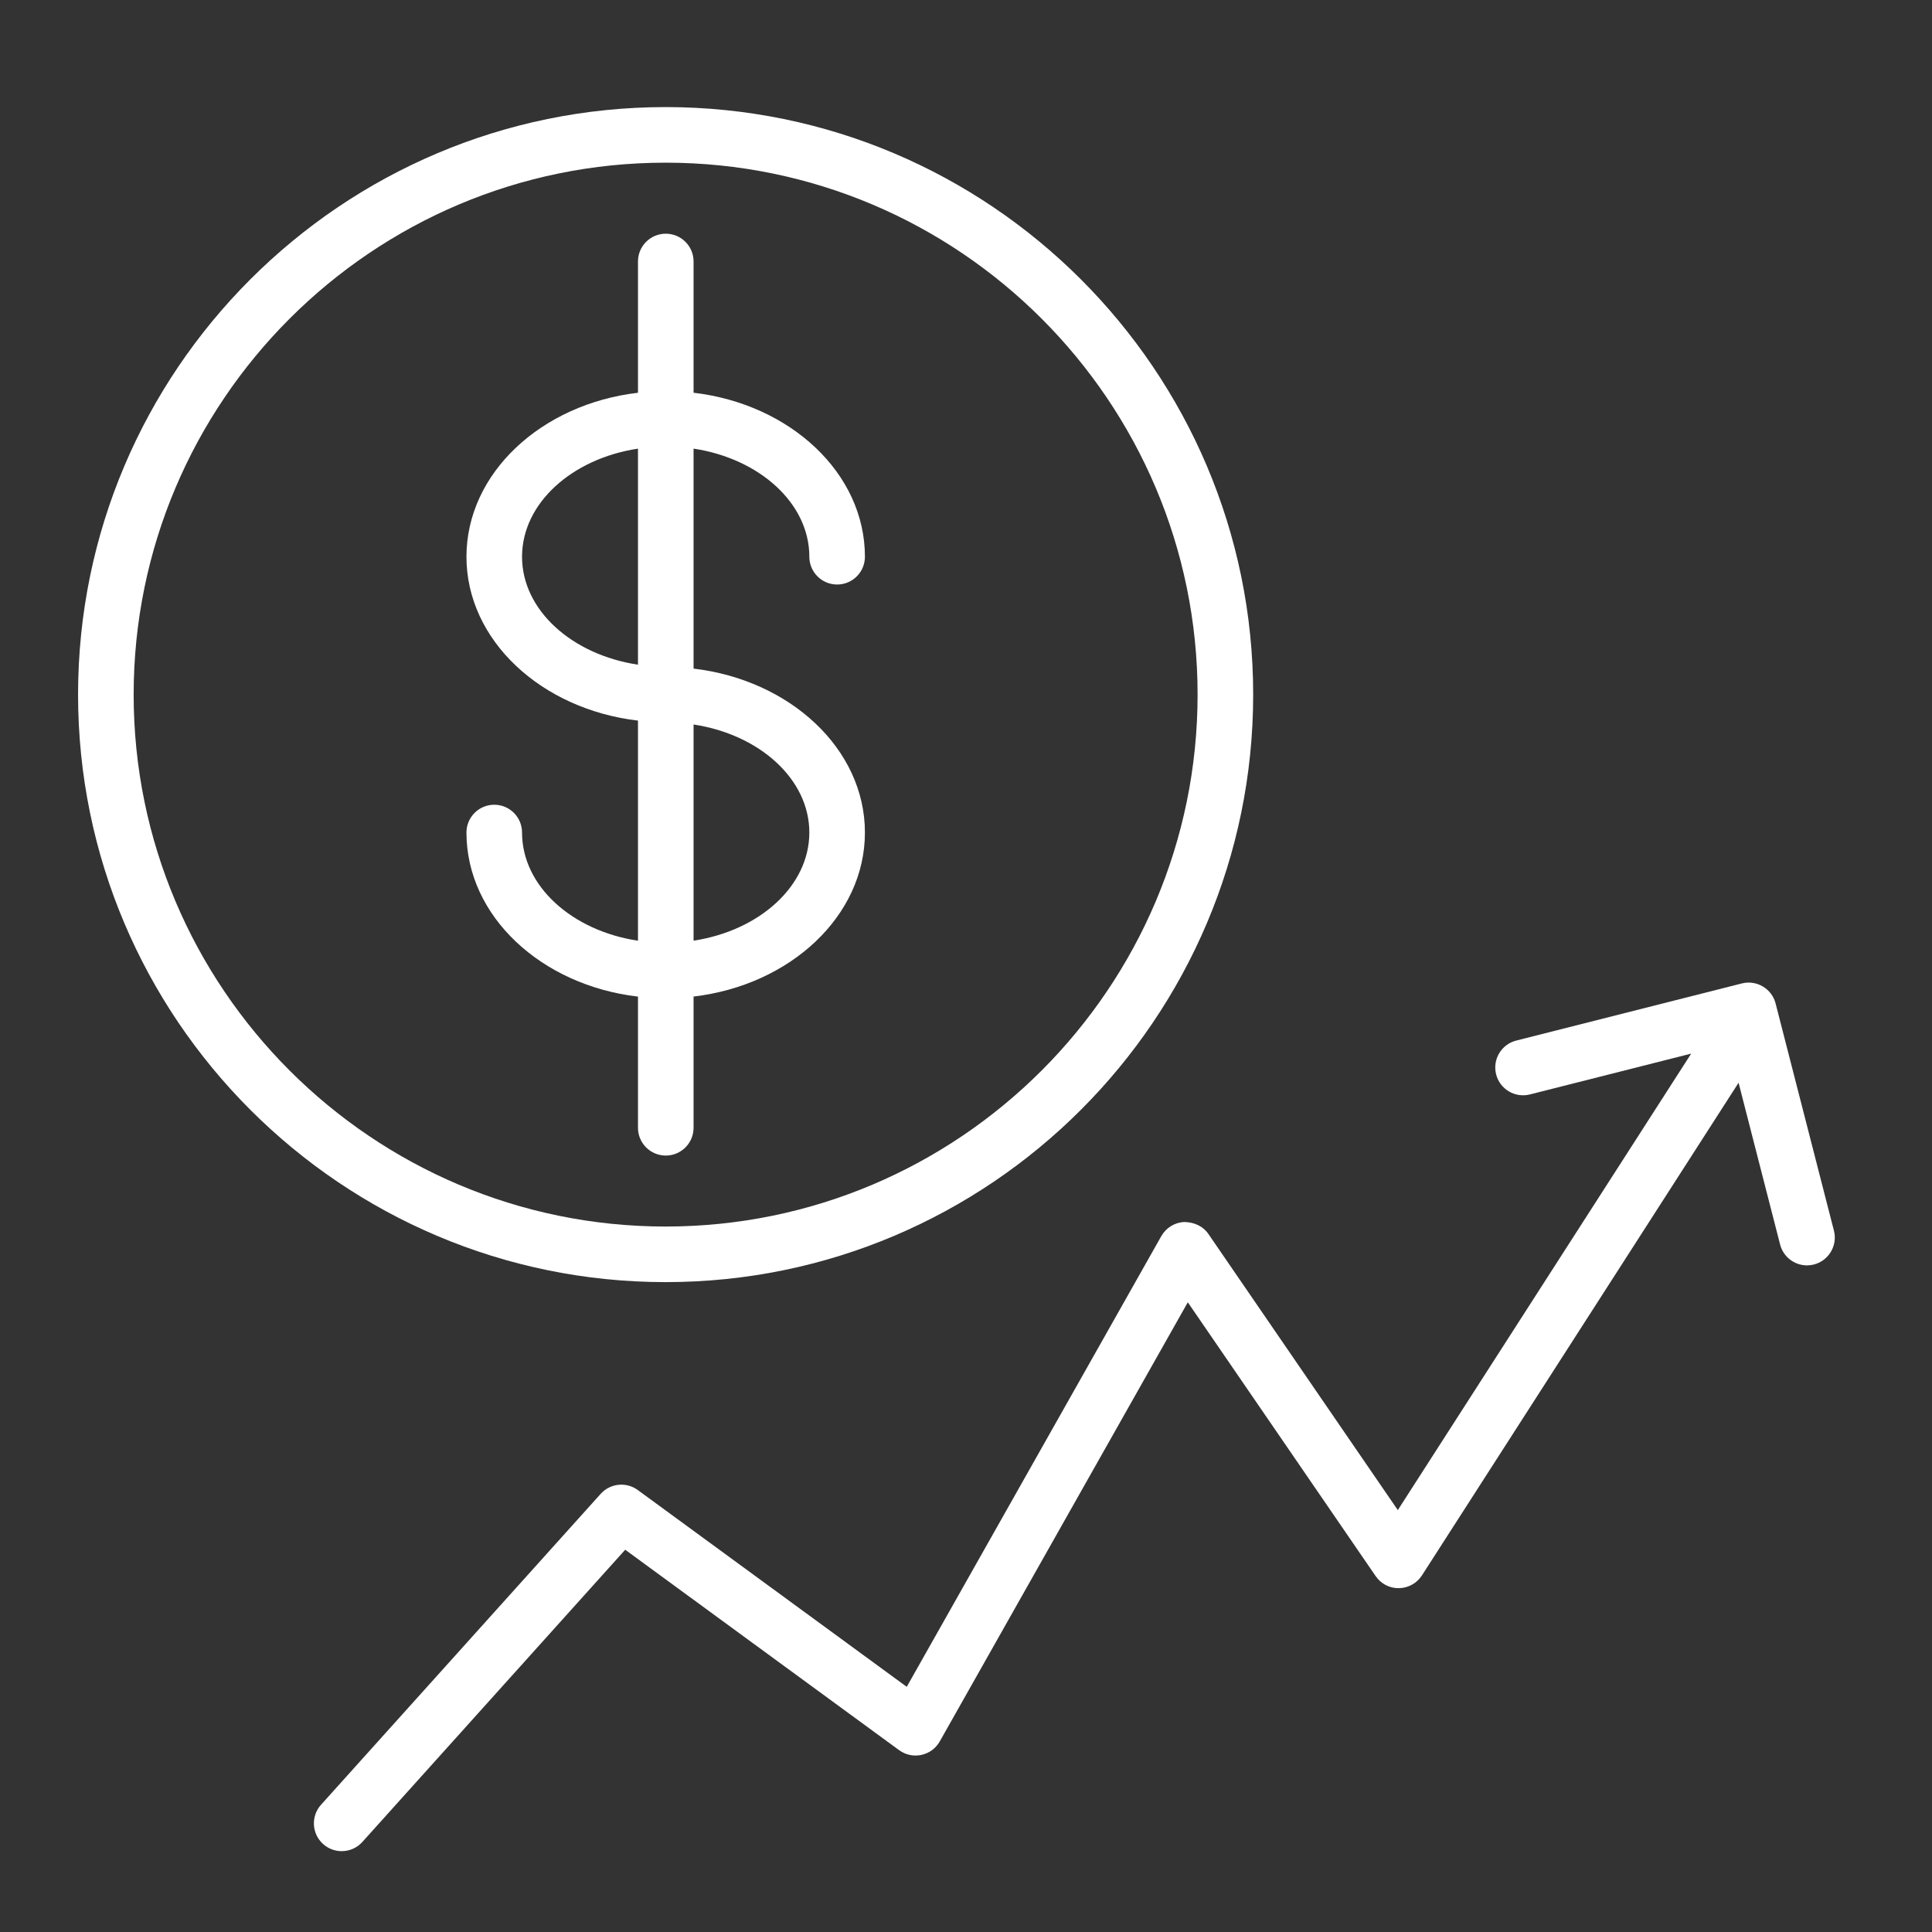
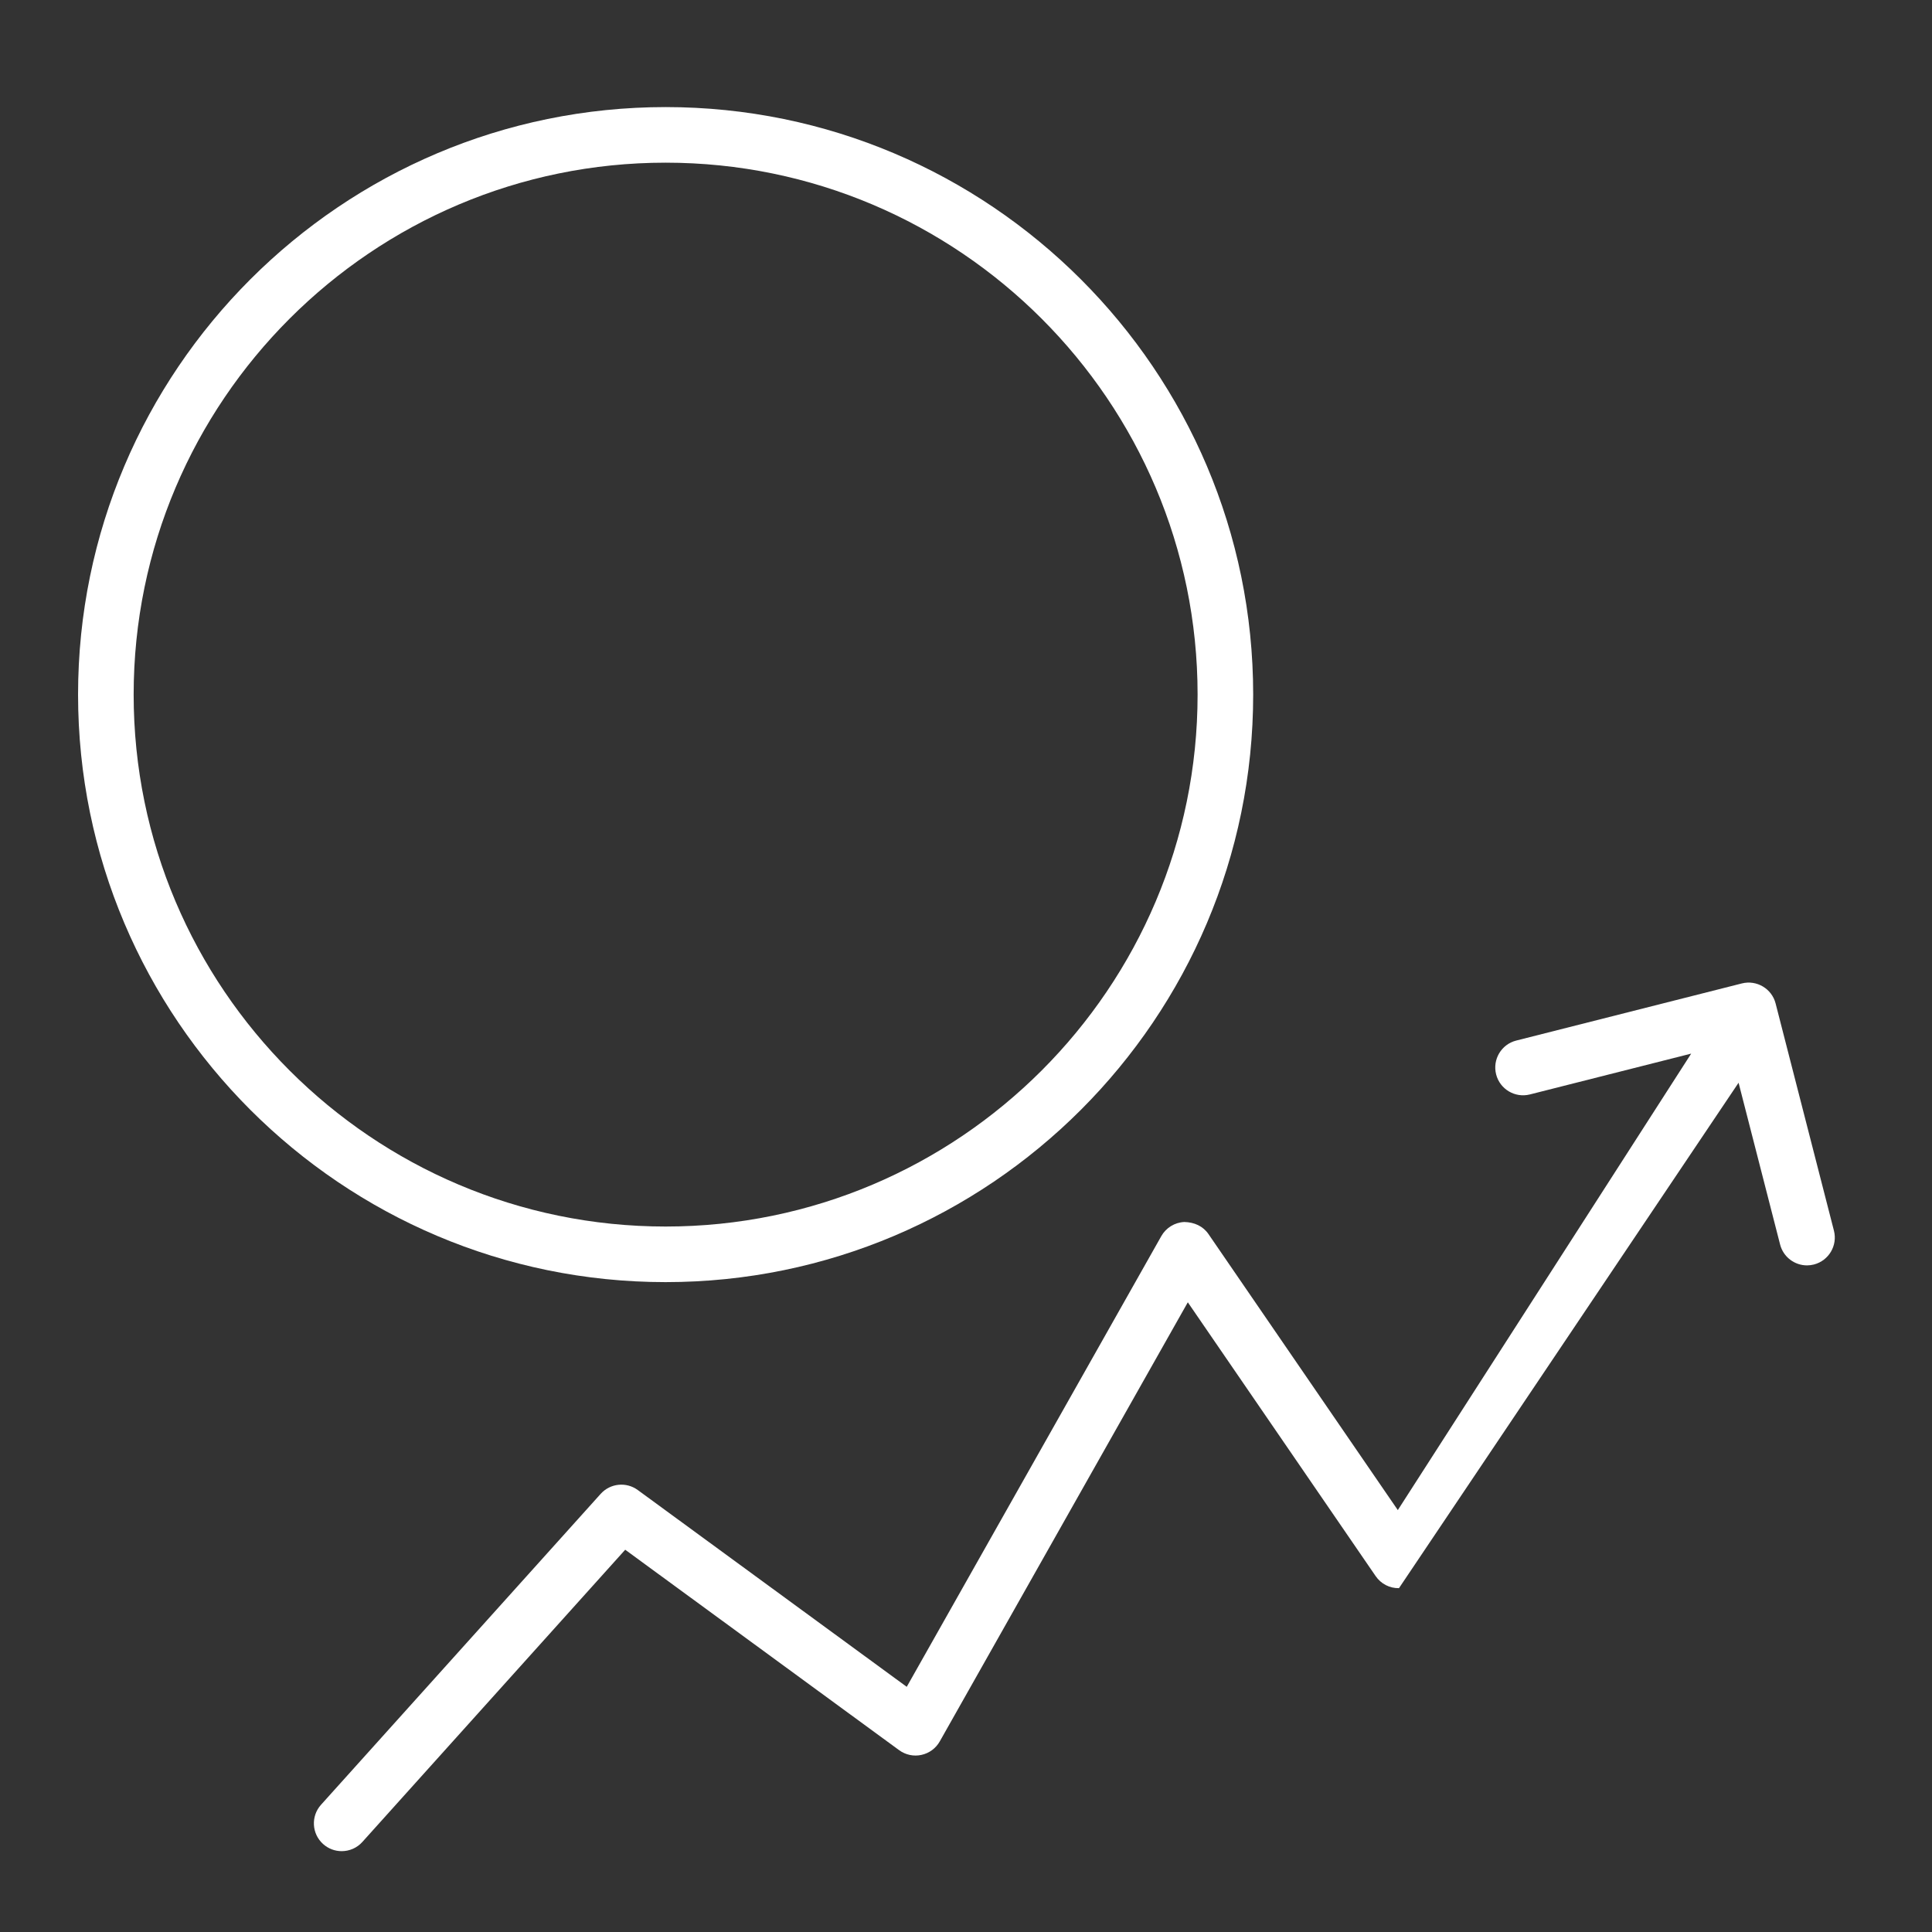
<svg xmlns="http://www.w3.org/2000/svg" width="101" height="101" viewBox="0 0 101 101" fill="none">
  <rect x="0" y="0" width="101" height="101" fill="#333333" stroke="none" />
-   <path d="M36.258 58.956V52.097C41.312 51.503 45.216 47.89 45.216 43.522C45.216 39.158 41.312 35.547 36.258 34.953V23.453C39.703 23.974 42.31 26.309 42.31 29.104C42.31 29.907 42.96 30.557 43.763 30.557C44.566 30.557 45.216 29.907 45.216 29.104C45.216 24.736 41.311 21.122 36.258 20.531V13.67C36.258 12.867 35.608 12.217 34.805 12.217C34.002 12.217 33.352 12.867 33.352 13.67V20.532C28.294 21.123 24.385 24.737 24.385 29.106C24.385 33.47 28.294 37.08 33.352 37.671V49.178C29.903 48.659 27.291 46.322 27.291 43.523C27.291 42.72 26.641 42.07 25.838 42.07C25.035 42.07 24.385 42.72 24.385 43.523C24.385 47.895 28.294 51.511 33.352 52.1V58.957C33.352 59.76 34.002 60.41 34.805 60.41C35.608 60.41 36.258 59.759 36.258 58.956ZM42.31 43.522C42.31 46.317 39.704 48.652 36.258 49.175V37.875C39.704 38.398 42.31 40.73 42.31 43.522ZM27.291 29.105C27.291 26.309 29.902 23.974 33.352 23.454V34.748C29.902 34.228 27.291 31.897 27.291 29.105Z" fill="white" />
  <path d="M65.513 36.311C65.513 19.375 51.734 5.598 34.797 5.598C17.86 5.598 4.081 19.375 4.081 36.311C4.081 53.247 17.86 67.026 34.797 67.026C51.734 67.026 65.513 53.247 65.513 36.311ZM6.987 36.311C6.987 20.978 19.462 8.504 34.797 8.504C50.132 8.504 62.607 20.978 62.607 36.311C62.607 51.645 50.132 64.12 34.797 64.12C19.462 64.12 6.987 51.646 6.987 36.311Z" fill="white" />
-   <path d="M95.873 64.335L92.824 52.458C92.626 51.683 91.832 51.216 91.06 51.411L79.265 54.398C78.487 54.594 78.016 55.385 78.213 56.163C78.409 56.941 79.203 57.411 79.978 57.215L88.411 55.08L73.074 78.944L63.175 64.513C62.892 64.101 62.437 63.894 61.913 63.883C61.412 63.905 60.958 64.184 60.711 64.62L47.402 88.183L33.34 77.894C32.74 77.455 31.902 77.54 31.402 78.095L16.782 94.349C16.245 94.946 16.294 95.865 16.891 96.401C17.169 96.651 17.516 96.774 17.862 96.774C18.26 96.774 18.656 96.612 18.943 96.293L32.684 81.016L47.005 91.495C47.34 91.74 47.766 91.832 48.169 91.742C48.575 91.655 48.924 91.398 49.128 91.037L62.096 68.081L71.915 82.394C72.19 82.795 72.64 83.034 73.135 83.025C73.622 83.017 74.073 82.767 74.336 82.357L90.888 56.603L93.059 65.059C93.227 65.715 93.818 66.151 94.465 66.151C94.584 66.151 94.706 66.136 94.827 66.105C95.604 65.904 96.073 65.112 95.873 64.335Z" fill="white" />
+   <path d="M95.873 64.335L92.824 52.458C92.626 51.683 91.832 51.216 91.06 51.411L79.265 54.398C78.487 54.594 78.016 55.385 78.213 56.163C78.409 56.941 79.203 57.411 79.978 57.215L88.411 55.08L73.074 78.944L63.175 64.513C62.892 64.101 62.437 63.894 61.913 63.883C61.412 63.905 60.958 64.184 60.711 64.62L47.402 88.183L33.34 77.894C32.74 77.455 31.902 77.54 31.402 78.095L16.782 94.349C16.245 94.946 16.294 95.865 16.891 96.401C17.169 96.651 17.516 96.774 17.862 96.774C18.26 96.774 18.656 96.612 18.943 96.293L32.684 81.016L47.005 91.495C47.34 91.74 47.766 91.832 48.169 91.742C48.575 91.655 48.924 91.398 49.128 91.037L62.096 68.081L71.915 82.394C72.19 82.795 72.64 83.034 73.135 83.025L90.888 56.603L93.059 65.059C93.227 65.715 93.818 66.151 94.465 66.151C94.584 66.151 94.706 66.136 94.827 66.105C95.604 65.904 96.073 65.112 95.873 64.335Z" fill="white" />
</svg>